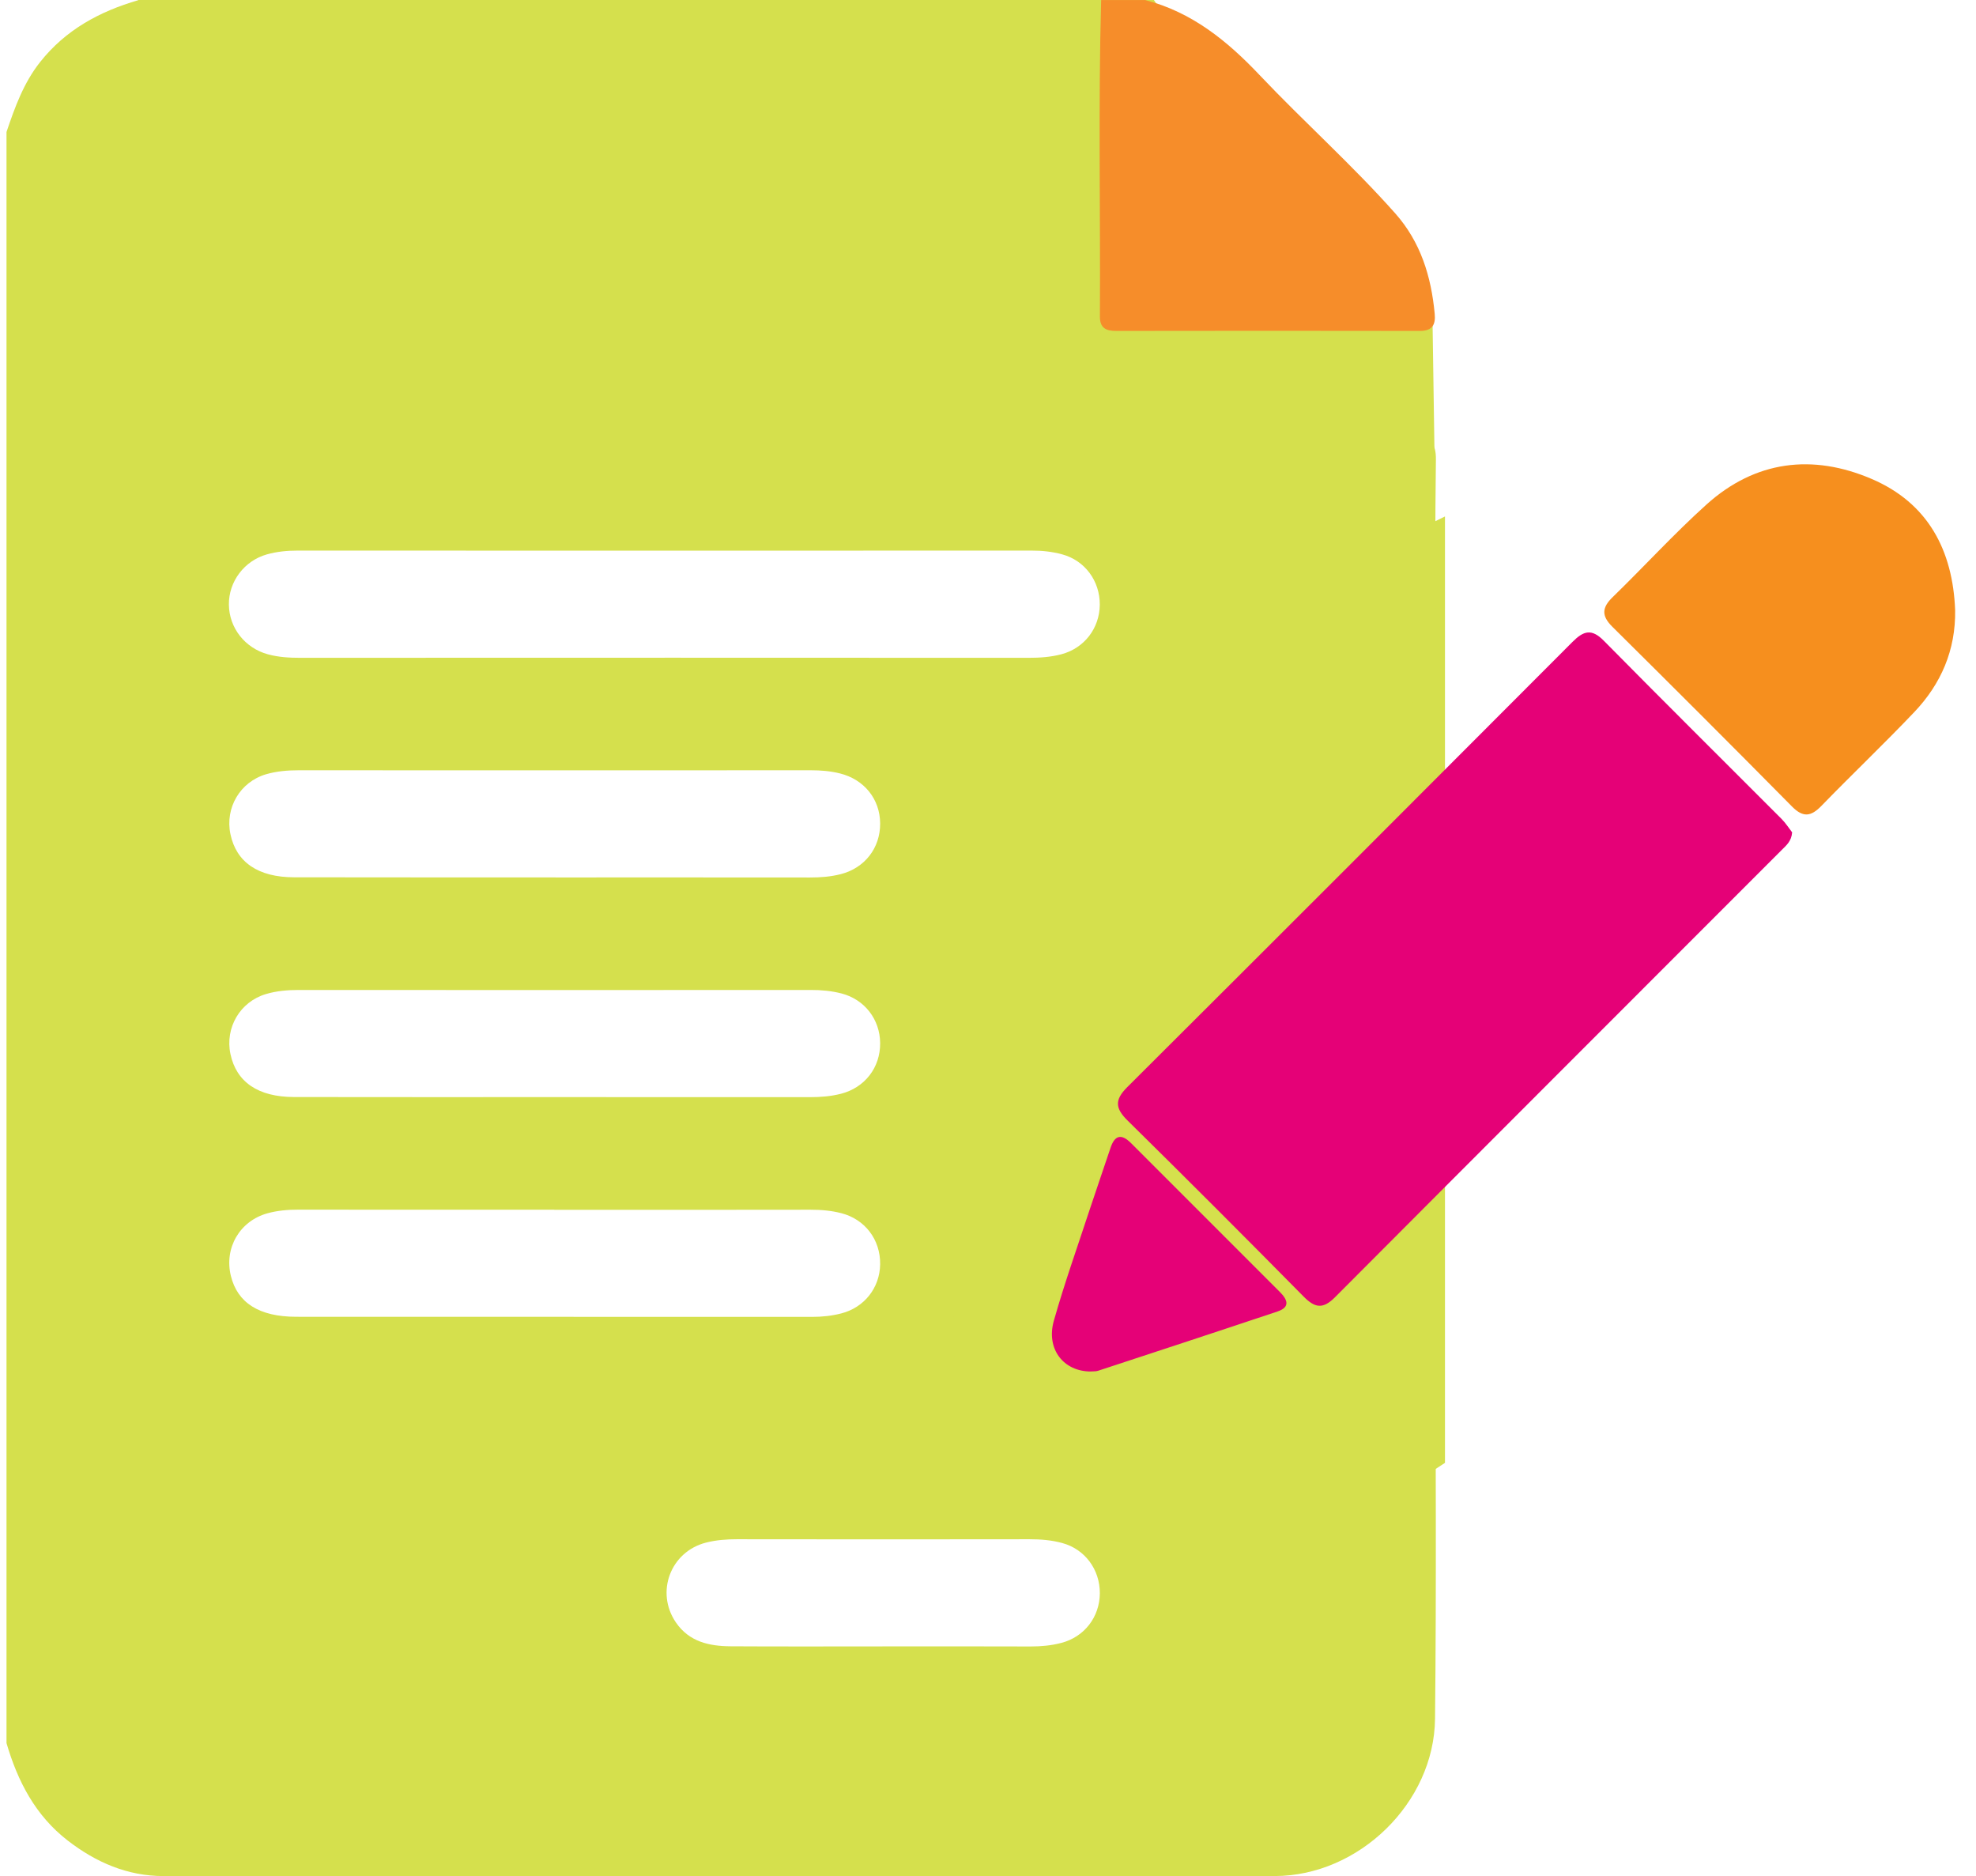
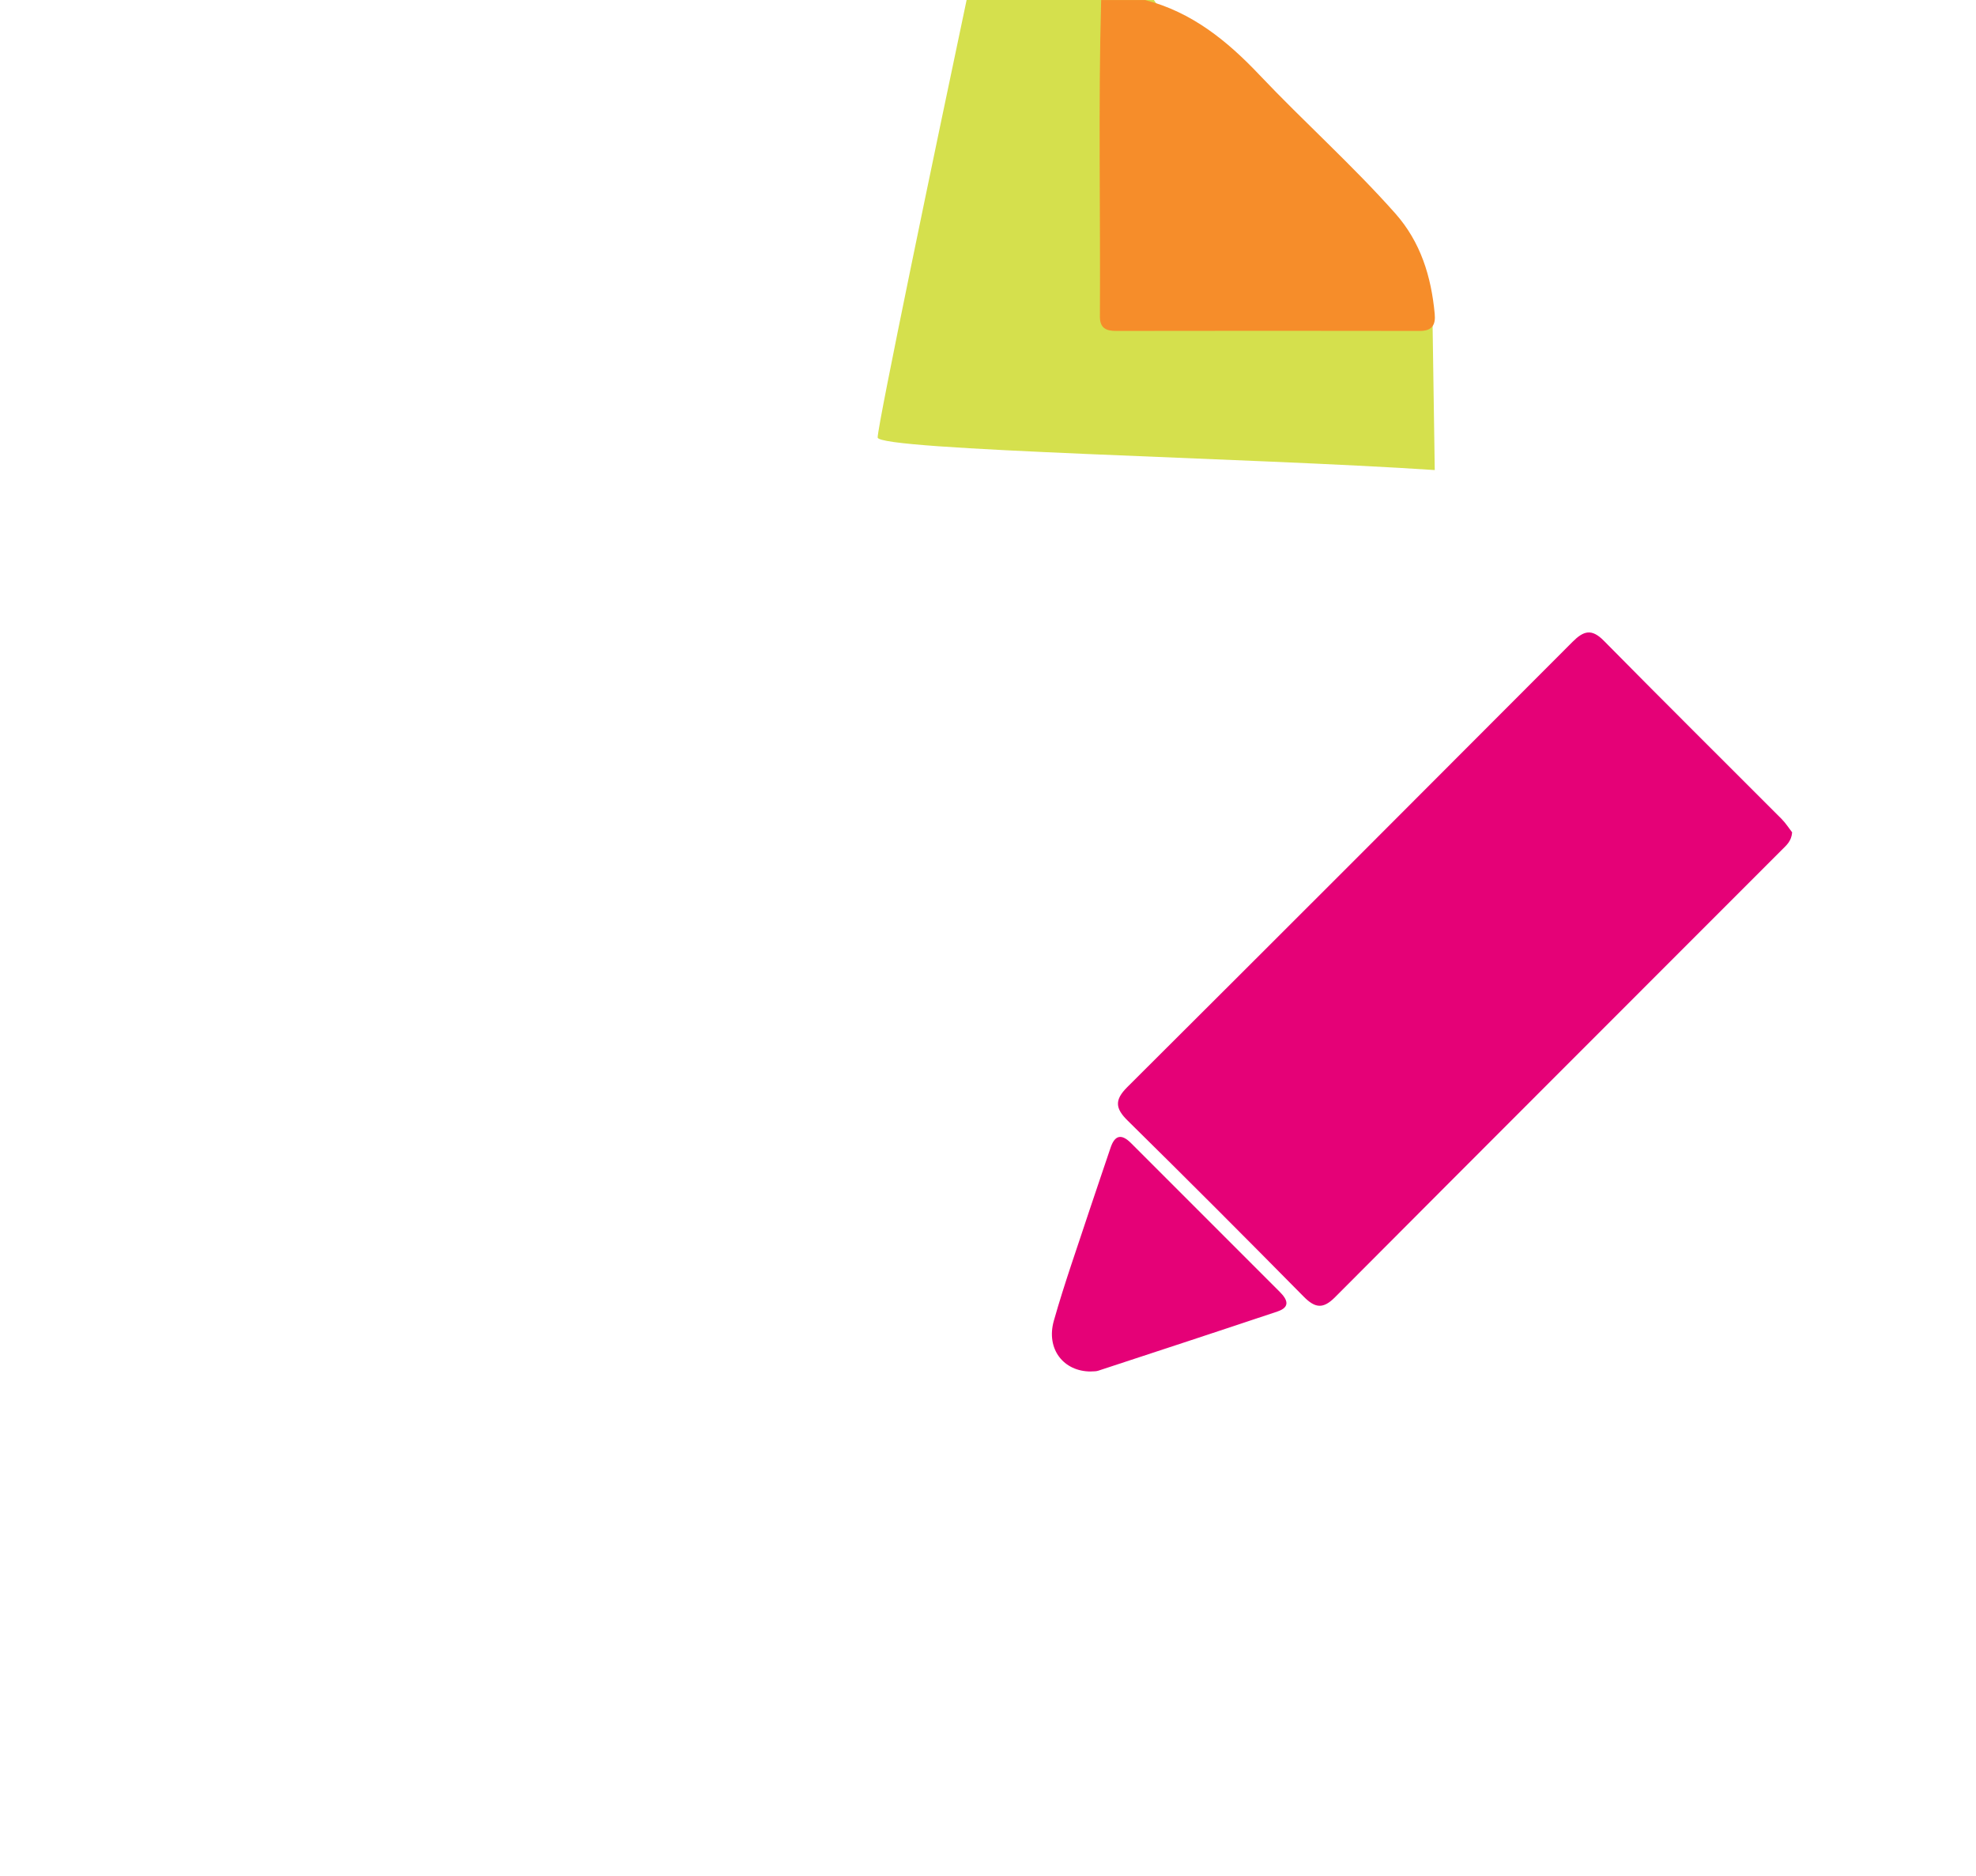
<svg xmlns="http://www.w3.org/2000/svg" width="79" height="75" viewBox="0 0 79 75" fill="none">
-   <path d="M37.472 40.237L50.762 24.655L57.27 21.447V58.201C55.101 59.606 50.762 62.491 50.762 62.784C50.762 63.077 40.925 59.851 36.006 58.201C35.945 55.329 35.859 49.237 36.006 47.844C36.152 46.451 37.044 42.192 37.472 40.237Z" fill="#D5E04D" stroke="#D5E04D" />
-   <path d="M5.527 0C16.943 0 28.36 0 39.776 0C39.795 0.339 39.83 0.68 39.83 1.019C39.833 5.606 39.83 10.19 39.833 14.777C39.833 15.653 39.954 16.491 40.731 17.062C41.272 17.459 41.905 17.508 42.544 17.508C47.204 17.508 51.862 17.519 56.522 17.499C57.182 17.495 57.414 17.693 57.407 18.371C57.376 20.932 57.369 23.495 57.411 26.056C57.424 26.824 57.202 27.372 56.65 27.916C52.051 32.459 47.483 37.032 42.895 41.588C41.785 42.689 40.913 43.928 40.416 45.421C39.747 47.432 39.069 49.441 38.405 51.455C38.128 52.297 37.963 53.16 38.114 54.047C38.704 57.539 41.974 59.495 45.345 58.381C46.341 58.053 47.318 57.658 48.33 57.398C51.622 56.551 54.527 55.079 56.744 52.421C56.872 52.269 57.024 52.009 57.273 52.137C57.462 52.234 57.389 52.489 57.391 52.678C57.391 58.02 57.431 63.363 57.372 68.705C57.336 72.061 54.328 74.985 50.962 74.989C36.156 75.007 21.348 75 6.542 74.99C5.101 74.99 3.837 74.444 2.705 73.568C1.413 72.567 0.707 71.203 0.26 69.674V5.276C0.594 4.289 0.942 3.316 1.604 2.48C2.627 1.188 3.985 0.456 5.528 0.007L5.527 0ZM26.569 26.29C31.421 26.29 36.275 26.29 41.127 26.294C41.569 26.294 42.004 26.265 42.431 26.153C43.347 25.911 43.961 25.117 43.969 24.169C43.974 23.218 43.371 22.404 42.467 22.159C42.066 22.05 41.657 22.006 41.237 22.008C31.458 22.012 21.678 22.012 11.9 22.008C11.482 22.008 11.072 22.047 10.672 22.159C9.768 22.412 9.14 23.247 9.151 24.169C9.162 25.099 9.792 25.902 10.707 26.153C11.134 26.27 11.569 26.294 12.01 26.294C16.863 26.29 21.717 26.292 26.569 26.292V26.29ZM22.213 35.073C25.603 35.073 28.992 35.071 32.382 35.075C32.8 35.075 33.208 35.045 33.614 34.941C34.57 34.697 35.194 33.898 35.188 32.915C35.183 31.94 34.548 31.155 33.581 30.915C33.199 30.82 32.814 30.789 32.422 30.789C25.594 30.793 18.765 30.793 11.939 30.789C11.495 30.789 11.061 30.826 10.637 30.948C9.602 31.253 8.991 32.286 9.213 33.344C9.448 34.462 10.313 35.064 11.754 35.067C15.24 35.075 18.729 35.069 22.215 35.071L22.213 35.073ZM22.144 43.853C25.557 43.853 28.972 43.852 32.385 43.855C32.803 43.855 33.212 43.824 33.617 43.721C34.572 43.478 35.196 42.676 35.188 41.694C35.181 40.746 34.567 39.953 33.65 39.712C33.247 39.608 32.838 39.569 32.42 39.571C25.592 39.575 18.764 39.575 11.937 39.571C11.493 39.571 11.059 39.608 10.636 39.733C9.602 40.037 8.991 41.074 9.213 42.13C9.448 43.247 10.313 43.848 11.755 43.85C15.218 43.857 18.681 43.852 22.144 43.853ZM22.162 48.355C18.749 48.355 15.334 48.357 11.921 48.352C11.503 48.352 11.092 48.387 10.691 48.498C9.585 48.805 8.956 49.883 9.23 50.999C9.493 52.078 10.364 52.634 11.844 52.634C18.72 52.638 25.597 52.634 32.473 52.638C32.867 52.638 33.252 52.597 33.632 52.5C34.554 52.264 35.175 51.477 35.188 50.535C35.201 49.551 34.583 48.737 33.636 48.493C33.232 48.389 32.822 48.354 32.406 48.355C28.992 48.361 25.577 48.359 22.164 48.359L22.162 48.355ZM35.278 65.808C37.254 65.808 39.228 65.805 41.204 65.812C41.622 65.812 42.031 65.775 42.434 65.669C43.353 65.429 43.965 64.635 43.971 63.686C43.976 62.734 43.373 61.922 42.467 61.677C42.042 61.561 41.608 61.526 41.164 61.526C37.263 61.532 33.361 61.532 29.46 61.526C29.042 61.526 28.633 61.557 28.228 61.66C26.807 62.021 26.195 63.642 27.023 64.853C27.553 65.625 28.352 65.799 29.207 65.805C31.23 65.818 33.254 65.808 35.278 65.81V65.808Z" fill="#D5E04D" />
  <path d="M71.649 33.272C71.621 33.63 71.412 33.795 71.234 33.973C65.281 39.931 59.32 45.885 53.374 51.852C52.894 52.335 52.575 52.287 52.121 51.828C49.79 49.466 47.445 47.118 45.081 44.79C44.586 44.303 44.555 43.967 45.064 43.458C51.01 37.535 56.941 31.601 62.868 25.658C63.31 25.214 63.632 25.115 64.121 25.612C66.474 27.998 68.853 30.356 71.22 32.727C71.395 32.903 71.529 33.116 71.649 33.27V33.272Z" fill="#E50177" />
-   <path d="M78.166 24.389C78.191 25.985 77.602 27.339 76.529 28.467C75.32 29.739 74.045 30.949 72.823 32.209C72.403 32.642 72.088 32.69 71.639 32.233C69.261 29.826 66.867 27.435 64.462 25.053C64.016 24.612 64.044 24.283 64.479 23.863C65.739 22.639 66.925 21.337 68.228 20.164C70.18 18.407 72.468 18.133 74.827 19.143C77.079 20.106 78.073 21.993 78.166 24.389Z" fill="#F68F1E" />
  <path d="M43.616 54.821C42.522 54.826 41.811 53.923 42.133 52.79C42.558 51.29 43.084 49.816 43.571 48.333C43.84 47.517 44.125 46.705 44.397 45.886C44.569 45.366 44.836 45.31 45.218 45.692C47.2 47.677 49.186 49.66 51.171 51.645C51.476 51.95 51.593 52.25 51.07 52.423C48.684 53.222 46.291 54.007 43.9 54.792C43.811 54.821 43.71 54.812 43.614 54.819L43.616 54.821Z" fill="#E50177" />
  <path d="M46.133 0H38.645C37.46 5.613 35.089 16.968 35.089 17.486C35.089 18.004 49.968 18.296 57.361 18.789L57.27 12.675L52.684 9.53L46.133 0Z" fill="#D5E04D" />
  <path d="M45.778 0C47.644 0.48 49.063 1.631 50.357 2.999C52.133 4.874 54.067 6.597 55.785 8.533C56.799 9.677 57.22 11.054 57.359 12.542C57.402 12.991 57.255 13.228 56.762 13.228C52.714 13.22 48.667 13.222 44.619 13.228C44.214 13.228 43.972 13.11 43.974 12.652C43.998 8.436 43.906 4.218 44.024 0.002H45.78L45.778 0Z" fill="#F68D2A" />
</svg>